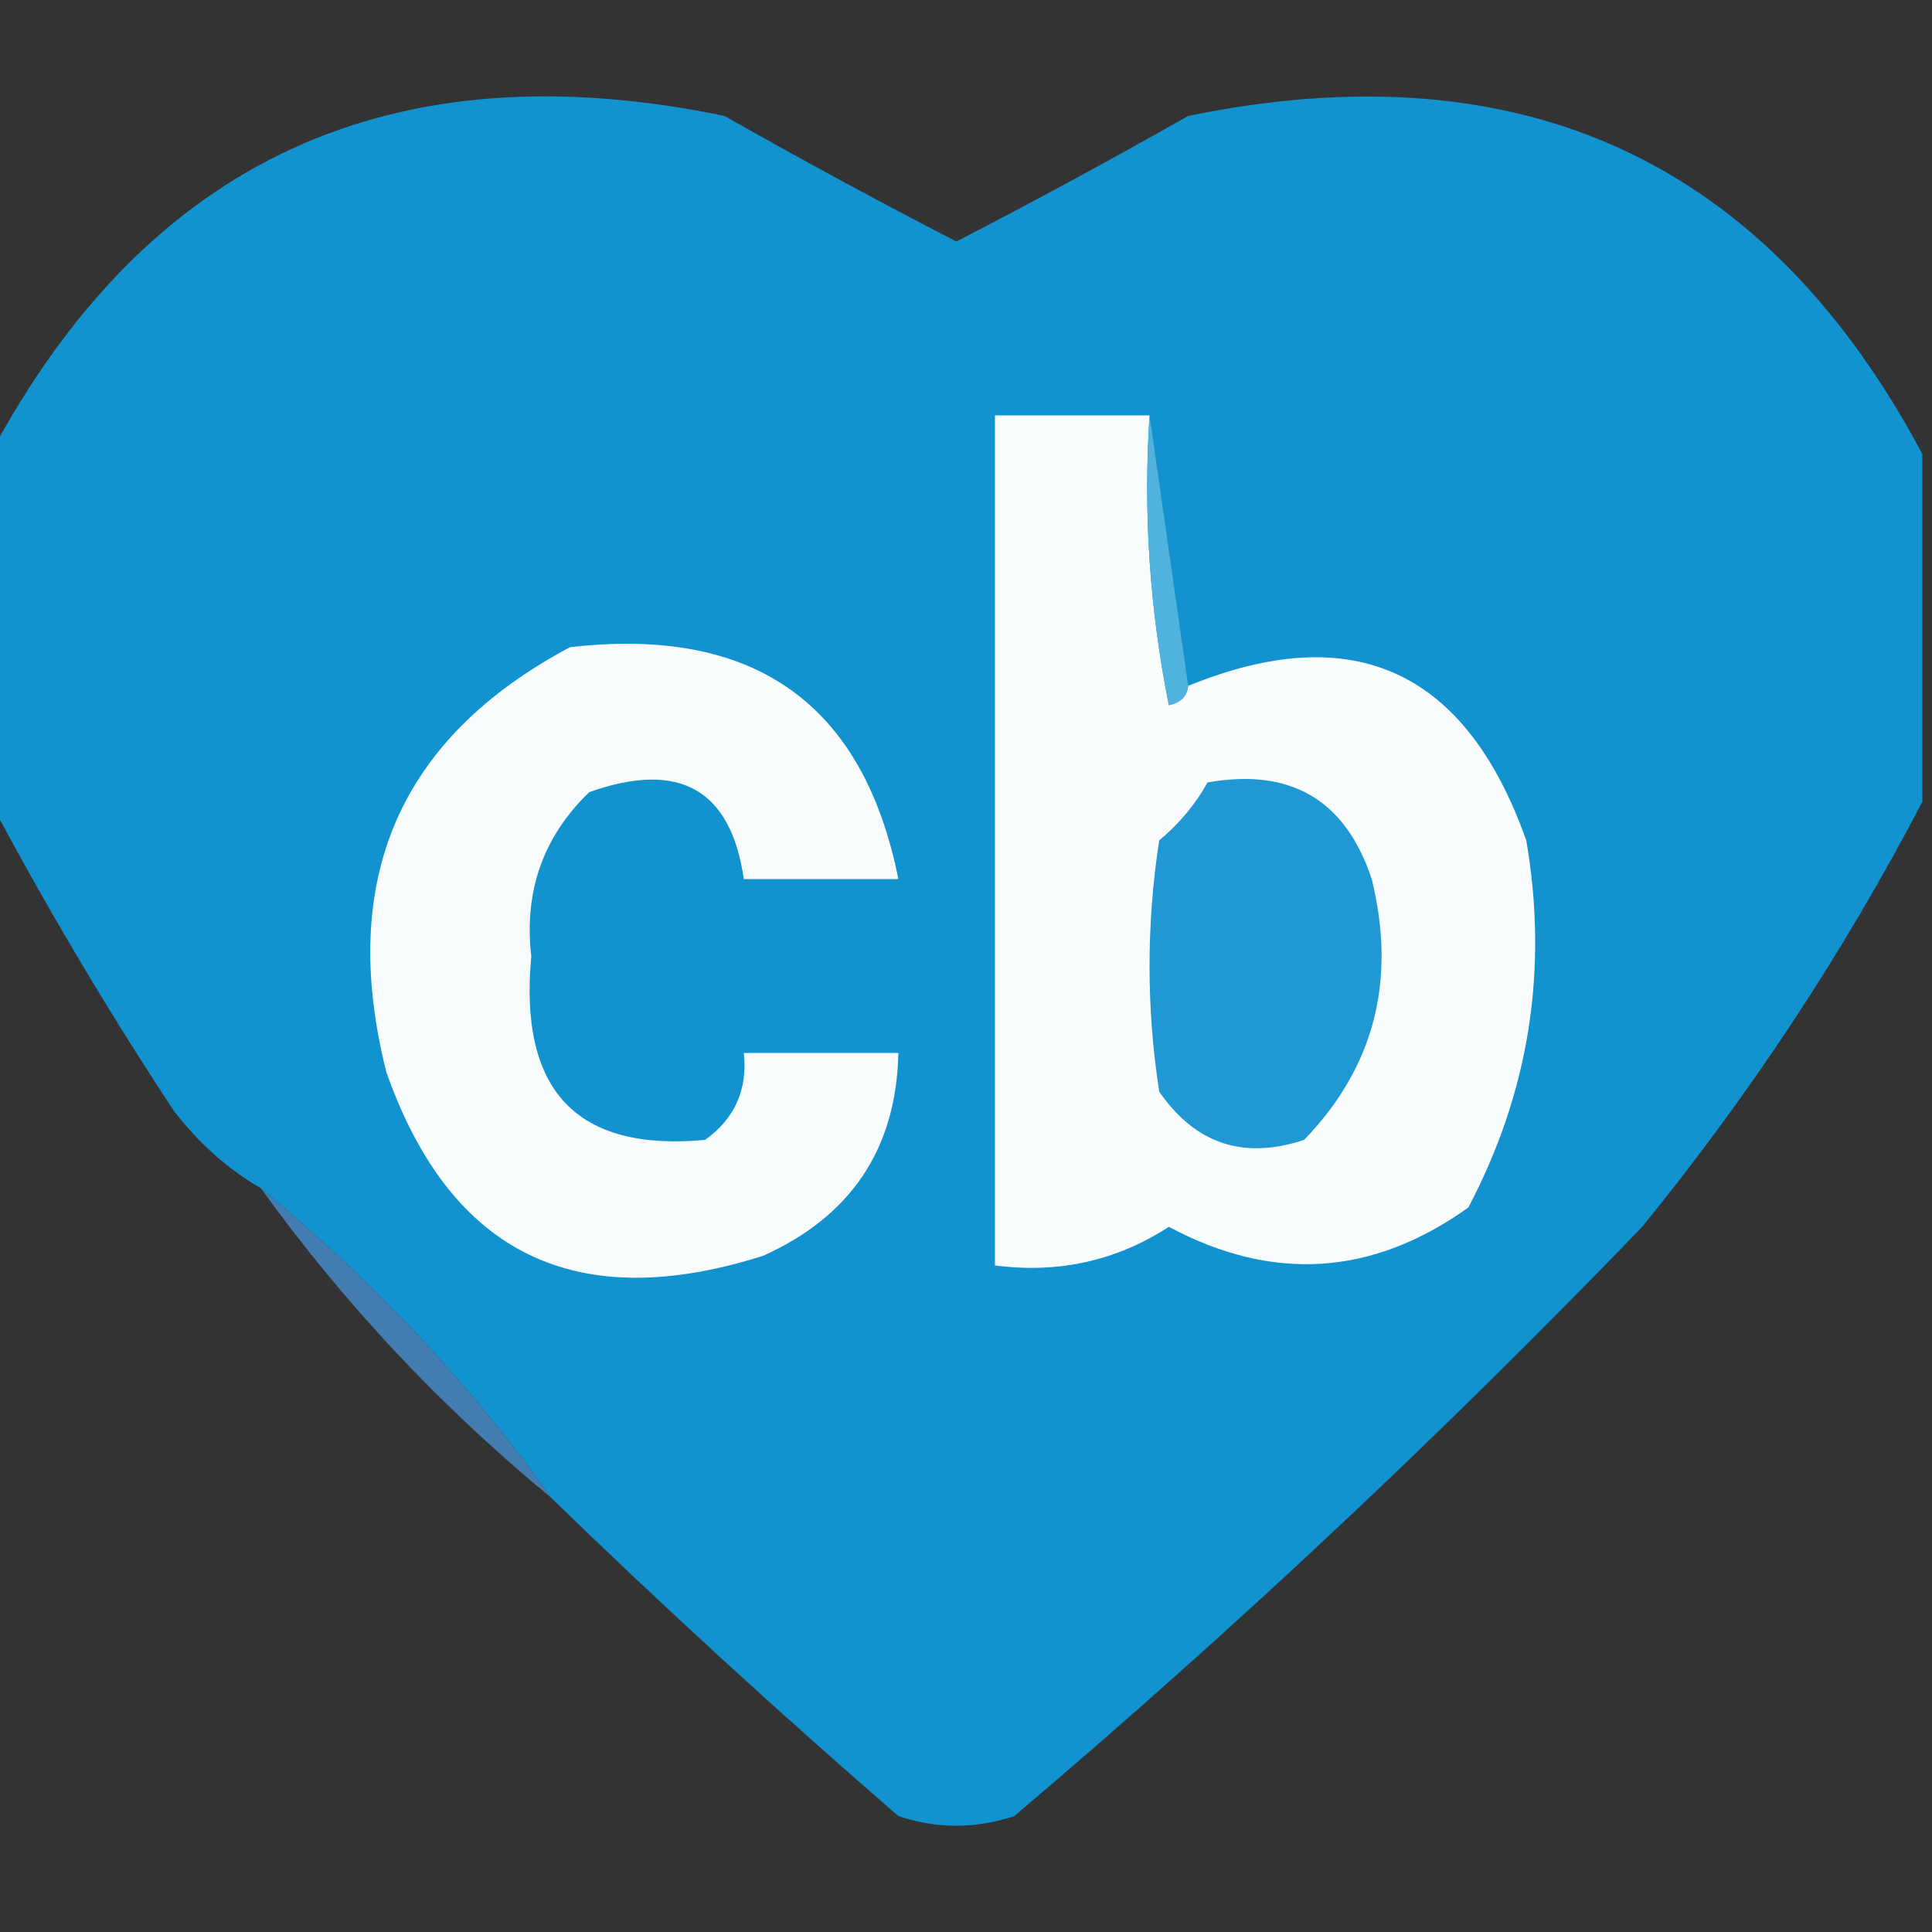
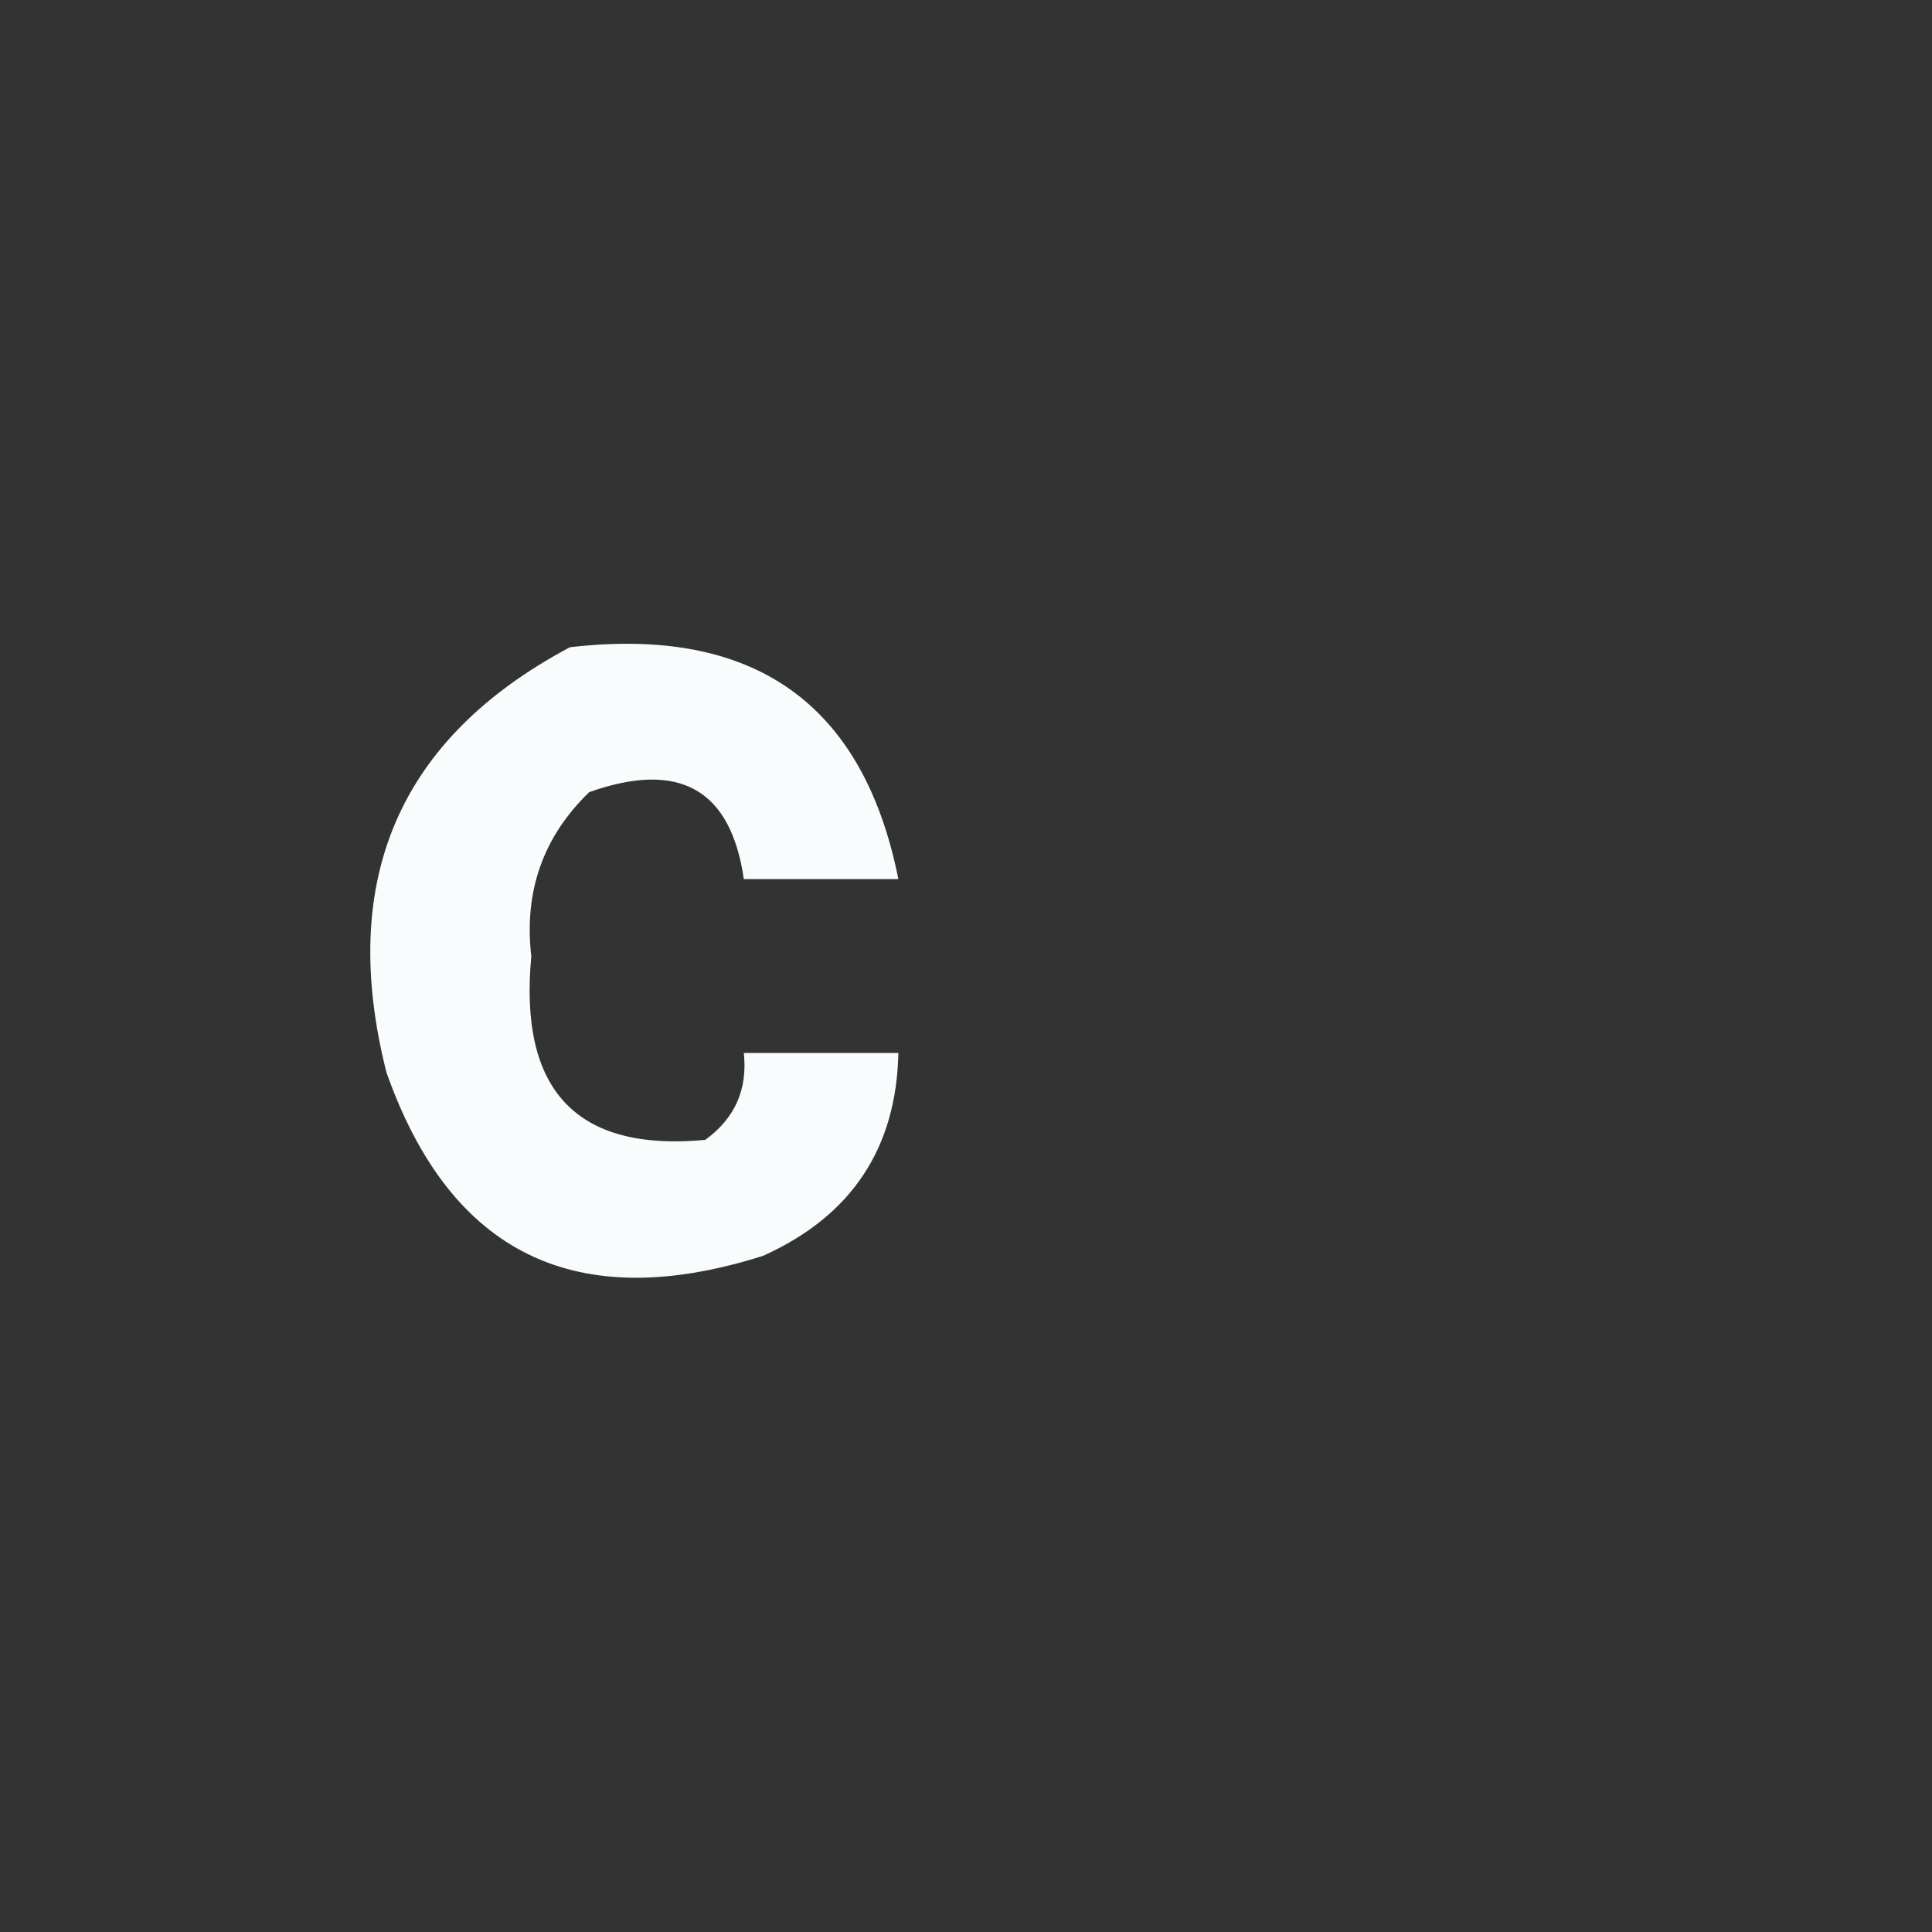
<svg xmlns="http://www.w3.org/2000/svg" version="1.1" width="100px" height="100px" style="shape-rendering:geometricPrecision; text-rendering:geometricPrecision; image-rendering:optimizeQuality; fill-rule:evenodd; clip-rule:evenodd">
  <rect width="100%" height="100%" fill="#333333" stroke="none" />
  <g>
-     <path style="opacity:1" fill="#1292cf" d="M 99.5,23.5 C 99.5,29.5 99.5,35.5 99.5,41.5C 95.436,49.282 90.603,56.615 85,63.5C 74.644,74.246 63.81,84.413 52.5,94C 50.5,94.667 48.5,94.667 46.5,94C 40.304,88.634 34.304,83.134 28.5,77.5C 24.474,71.788 19.474,66.455 13.5,61.5C 11.807,60.525 10.307,59.192 9,57.5C 5.555,52.269 2.389,46.935 -0.5,41.5C -0.5,35.5 -0.5,29.5 -0.5,23.5C 7.63,8.274 20.296,2.44 37.5,6C 41.497,8.268 45.497,10.435 49.5,12.5C 53.503,10.435 57.503,8.268 61.5,6C 78.742,2.46 91.408,8.294 99.5,23.5 Z" />
-   </g>
+     </g>
  <g>
-     <path style="opacity:1" fill="#fafdfe" d="M 59.5,21.5 C 59.172,26.544 59.506,31.544 60.5,36.5C 61.107,36.376 61.44,36.043 61.5,35.5C 70.038,32.016 75.871,34.683 79,43.5C 80.15,50.19 79.15,56.524 76,62.5C 71.043,66.046 65.876,66.379 60.5,63.5C 57.788,65.26 54.788,65.927 51.5,65.5C 51.5,50.833 51.5,36.167 51.5,21.5C 54.167,21.5 56.833,21.5 59.5,21.5 Z" />
-   </g>
+     </g>
  <g>
-     <path style="opacity:1" fill="#50b3de" d="M 59.5,21.5 C 60.167,26.167 60.833,30.833 61.5,35.5C 61.44,36.043 61.107,36.376 60.5,36.5C 59.506,31.544 59.172,26.544 59.5,21.5 Z" />
-   </g>
+     </g>
  <g>
    <path style="opacity:1" fill="#f8fcfd" d="M 29.5,33.5 C 39.012,32.398 44.678,36.398 46.5,45.5C 43.833,45.5 41.167,45.5 38.5,45.5C 37.826,40.849 35.159,39.349 30.5,41C 28.112,43.306 27.112,46.139 27.5,49.5C 26.848,56.455 29.848,59.621 36.5,59C 38.037,57.89 38.703,56.39 38.5,54.5C 41.167,54.5 43.833,54.5 46.5,54.5C 46.398,59.444 44.065,62.944 39.5,65C 29.817,68.074 23.317,64.908 20,55.5C 17.486,45.542 20.653,38.208 29.5,33.5 Z" />
  </g>
  <g>
-     <path style="opacity:1" fill="#1f98d3" d="M 62.5,40.5 C 66.808,39.735 69.642,41.402 71,45.5C 72.294,50.749 71.127,55.249 67.5,59C 64.364,60.041 61.864,59.207 60,56.5C 59.333,52.167 59.333,47.833 60,43.5C 61.045,42.627 61.878,41.627 62.5,40.5 Z" />
-   </g>
+     </g>
  <g>
-     <path style="opacity:1" fill="#427cb1" d="M 13.5,61.5 C 19.474,66.455 24.474,71.788 28.5,77.5C 22.795,72.796 17.795,67.463 13.5,61.5 Z" />
-   </g>
+     </g>
</svg>